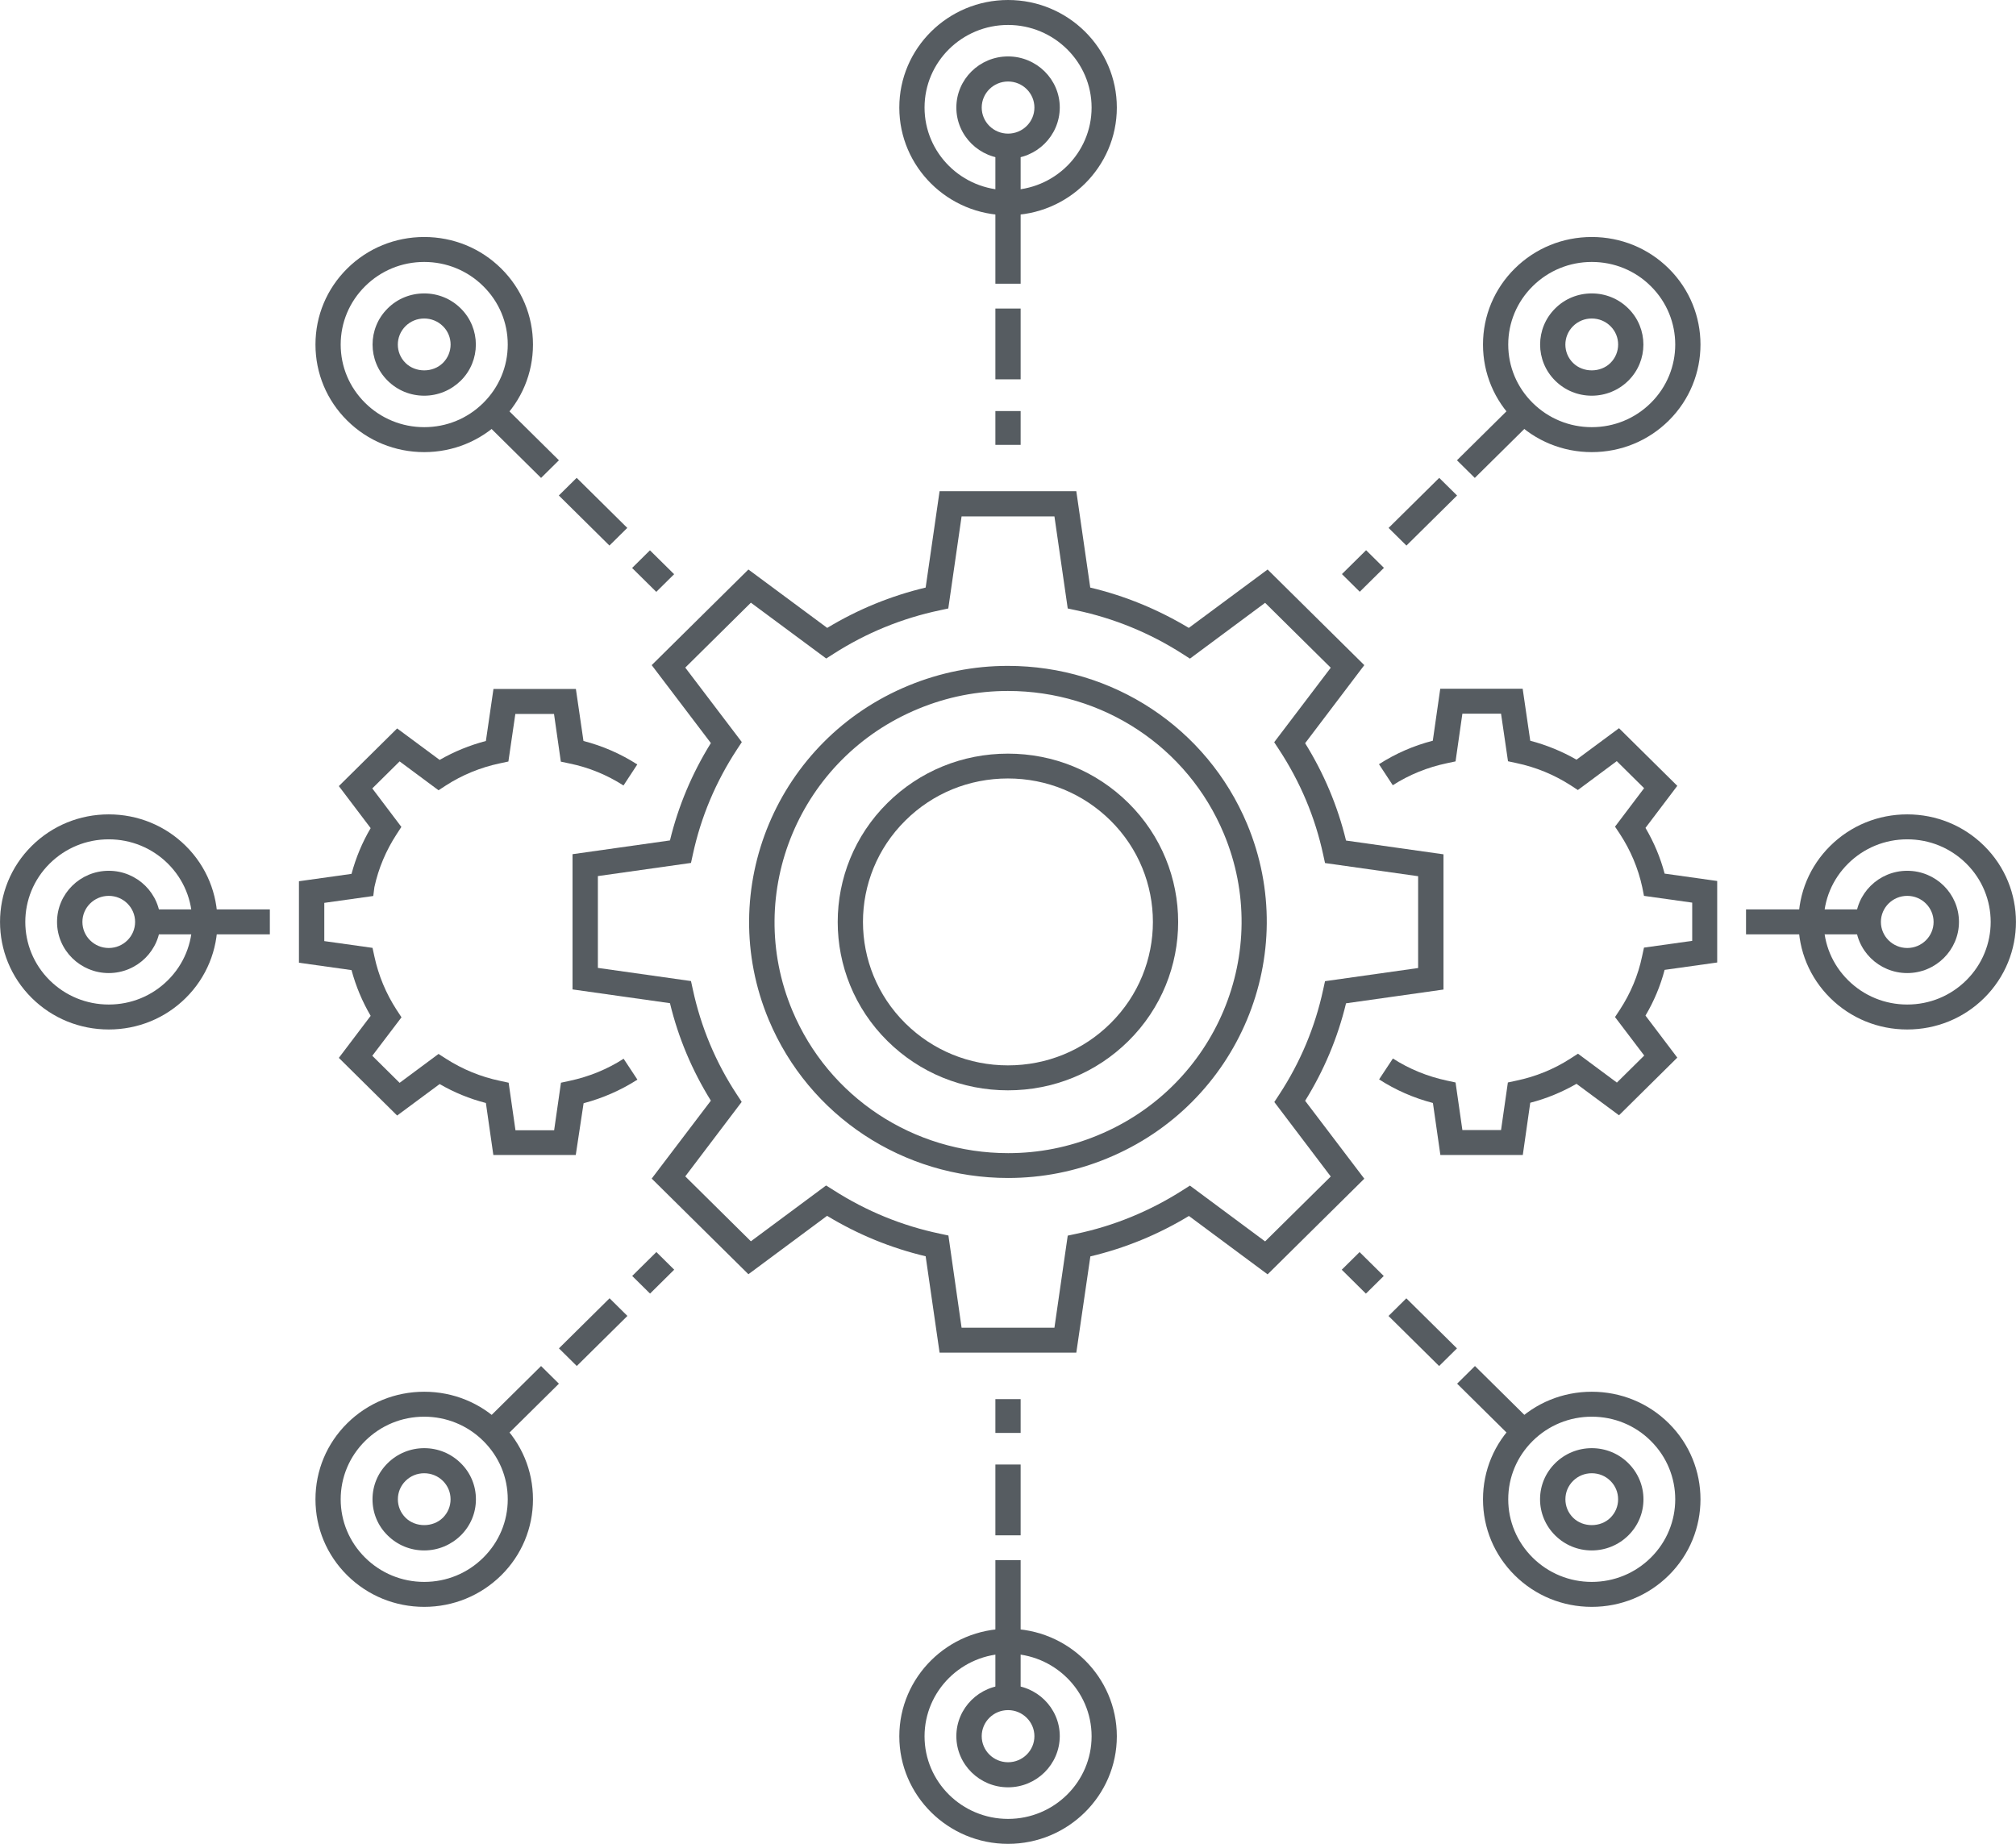
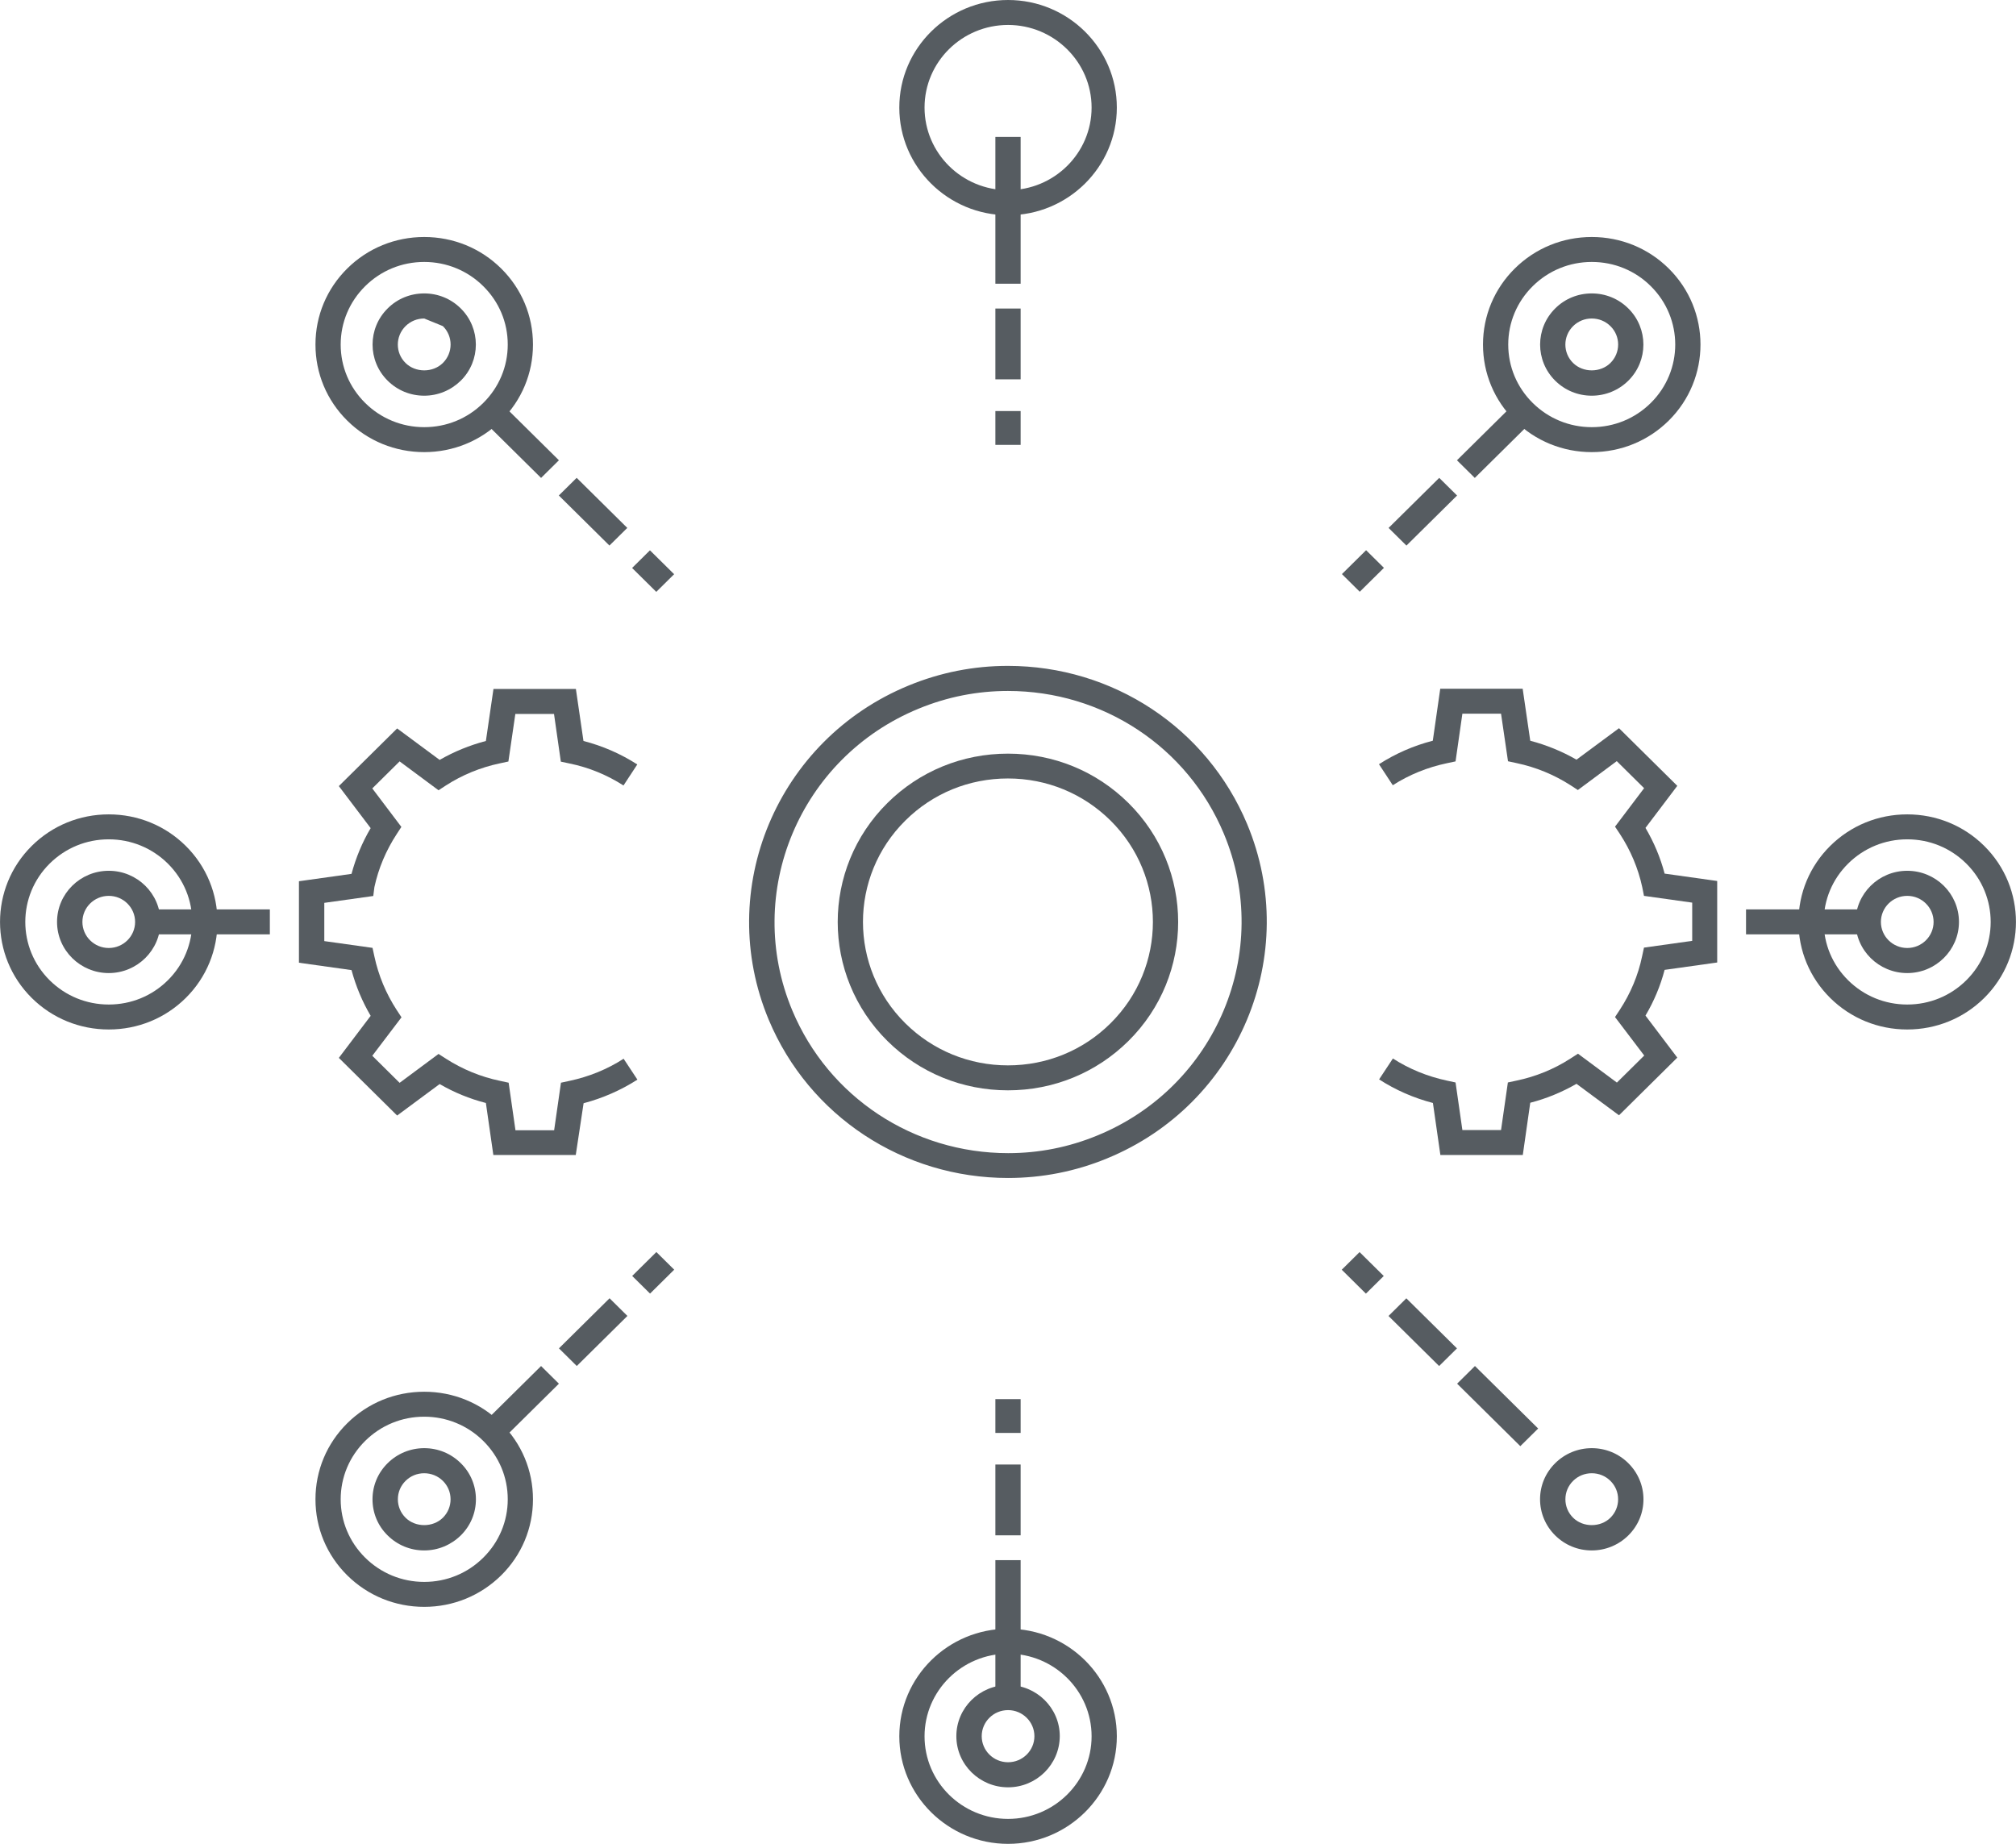
<svg xmlns="http://www.w3.org/2000/svg" width="129" height="118" viewBox="0 0 129 118" fill="none">
  <g id="Frame" clip-path="url(#clip0_533_1094)">
    <g id="Group">
      <g id="Group_2">
        <g id="Group_3">
          <g id="Group_4">
            <g id="Group_5">
              <path id="Vector" d="M64.504 75.386C57.775 75.386 51.77 71.414 49.193 65.27C45.702 56.923 49.718 47.326 58.157 43.865C60.185 43.031 62.317 42.614 64.488 42.614C71.217 42.614 77.222 46.586 79.799 52.73C83.29 61.077 79.274 70.674 70.835 74.135C68.815 74.969 66.683 75.386 64.504 75.386ZM64.496 44.219C62.532 44.219 60.615 44.596 58.785 45.351C51.174 48.474 47.547 57.136 50.697 64.664C53.019 70.21 58.443 73.797 64.512 73.797C66.477 73.797 68.393 73.42 70.223 72.664C77.834 69.541 81.461 60.88 78.311 53.352C75.989 47.798 70.565 44.219 64.496 44.219Z" fill="#565C61" />
            </g>
          </g>
        </g>
        <g id="Group_6">
          <g id="Group_7">
            <g id="Group_8">
              <g id="Group_9">
                <path id="Vector_2" d="M97.441 73.915H92.167L91.69 70.587C90.457 70.265 89.304 69.761 88.246 69.077L89.129 67.74C90.179 68.416 91.34 68.888 92.589 69.156L93.138 69.274L93.575 72.318H96.049L96.486 69.274L97.035 69.156C98.276 68.896 99.437 68.424 100.495 67.74L100.972 67.433L103.462 69.281L105.211 67.551L103.342 65.088L103.652 64.617C104.336 63.57 104.822 62.422 105.076 61.194L105.195 60.644L108.281 60.211V57.765L105.195 57.332L105.084 56.773C104.822 55.562 104.336 54.413 103.652 53.367L103.342 52.903L105.203 50.441L103.454 48.71L100.964 50.559L100.495 50.252C99.437 49.575 98.276 49.096 97.043 48.836L96.494 48.718L96.049 45.674H93.575L93.138 48.726L92.581 48.844C91.348 49.103 90.179 49.575 89.121 50.252L88.238 48.907C89.304 48.222 90.457 47.719 91.682 47.404L92.159 44.077H97.433L97.918 47.404C98.96 47.68 99.946 48.081 100.877 48.616L103.597 46.602L107.327 50.291L105.291 52.982C105.832 53.902 106.245 54.878 106.516 55.908L109.88 56.38V61.596L106.516 62.068C106.245 63.098 105.832 64.082 105.291 64.994L107.327 67.684L103.597 71.374L100.877 69.36C99.946 69.895 98.96 70.304 97.918 70.572L97.441 73.915Z" fill="#565C61" />
              </g>
            </g>
          </g>
          <g id="Group_10">
            <g id="Group_11">
              <g id="Group_12">
                <path id="Vector_3" d="M36.842 73.915H31.568L31.091 70.587C30.049 70.32 29.055 69.911 28.132 69.376L25.412 71.39L21.682 67.7L23.718 65.01C23.177 64.089 22.772 63.114 22.493 62.083L19.129 61.611V56.396L22.493 55.924C22.772 54.893 23.177 53.91 23.718 52.997L21.682 50.307L25.412 46.617L28.132 48.631C29.063 48.096 30.049 47.695 31.091 47.42L31.576 44.092H36.85L37.335 47.42C38.56 47.735 39.713 48.238 40.779 48.922L39.896 50.268C38.838 49.591 37.677 49.111 36.436 48.859L35.887 48.742L35.45 45.689H32.976L32.531 48.734L31.982 48.852C30.749 49.111 29.58 49.591 28.53 50.268L28.061 50.574L25.571 48.726L23.822 50.456L25.683 52.919L25.381 53.383C24.704 54.421 24.219 55.562 23.957 56.773L23.885 57.34L20.751 57.78V60.227L23.837 60.66L23.957 61.21C24.219 62.429 24.697 63.578 25.381 64.632L25.691 65.104L23.822 67.566L25.571 69.297L28.061 67.448L28.538 67.755C29.596 68.432 30.757 68.912 31.998 69.171L32.547 69.289L32.984 72.334H35.458L35.895 69.289L36.444 69.171C37.693 68.904 38.854 68.432 39.904 67.755L40.787 69.093C39.729 69.769 38.568 70.28 37.343 70.603L36.842 73.915Z" fill="#565C61" />
              </g>
            </g>
          </g>
        </g>
        <g id="Group_13">
          <g id="Group_14">
            <g id="Group_15">
              <path id="Vector_4" d="M64.496 69.777C61.585 69.777 58.849 68.66 56.789 66.623C52.542 62.422 52.542 55.586 56.789 51.385C58.849 49.347 61.585 48.23 64.496 48.23C67.407 48.23 70.143 49.347 72.203 51.385C76.45 55.586 76.45 62.422 72.203 66.623C70.143 68.66 67.407 69.777 64.496 69.777ZM64.496 49.819C62.014 49.819 59.684 50.771 57.934 52.51C54.315 56.089 54.315 61.911 57.934 65.49C59.684 67.221 62.014 68.18 64.496 68.18C66.978 68.18 69.308 67.228 71.058 65.49C74.677 61.911 74.677 56.089 71.058 52.51C69.308 50.779 66.978 49.819 64.496 49.819Z" fill="#565C61" />
            </g>
          </g>
          <g id="Group_16">
            <g id="Group_17">
-               <path id="Vector_5" d="M68.871 86.565H60.122L59.231 80.397C57.012 79.87 54.896 79.005 52.924 77.809L47.889 81.546L41.701 75.425L45.487 70.438C44.286 68.503 43.403 66.41 42.87 64.2L36.635 63.319V54.665L42.87 53.784C43.403 51.582 44.286 49.489 45.487 47.554L41.701 42.566L47.889 36.446L52.932 40.183C54.896 38.995 57.012 38.13 59.231 37.602L60.122 31.435H68.871L69.762 37.602C71.989 38.13 74.104 39.003 76.069 40.183L81.112 36.446L87.299 42.566L83.513 47.562C84.715 49.497 85.597 51.59 86.13 53.792L92.366 54.673V63.327L86.13 64.208C85.597 66.418 84.715 68.511 83.513 70.446L87.299 75.433L81.112 81.554L76.077 77.817C74.104 79.013 71.989 79.878 69.77 80.405L68.871 86.565ZM61.53 84.968H67.471L68.322 79.076L68.871 78.958C71.281 78.454 73.571 77.51 75.671 76.173L76.141 75.874L80.952 79.445L85.152 75.292L81.541 70.525L81.851 70.052C83.203 67.992 84.15 65.734 84.667 63.334L84.786 62.792L90.743 61.95V56.074L84.786 55.232L84.667 54.689C84.15 52.29 83.195 50.032 81.843 47.971L81.533 47.499L85.152 42.732L80.952 38.578L76.141 42.15L75.663 41.843C73.571 40.505 71.289 39.569 68.871 39.058L68.322 38.94L67.471 33.048H61.53L60.679 38.94L60.13 39.058C57.712 39.569 55.421 40.505 53.337 41.843L52.868 42.142L48.048 38.57L43.849 42.724L47.468 47.491L47.157 47.963C45.805 50.024 44.851 52.282 44.334 54.681L44.215 55.224L38.257 56.066V61.942L44.215 62.784L44.334 63.327C44.851 65.726 45.797 67.992 47.15 70.045L47.46 70.517L43.849 75.284L48.048 79.438L52.86 75.866L53.337 76.165C55.437 77.51 57.728 78.446 60.138 78.95L60.687 79.068L61.53 84.968Z" fill="#565C61" />
-             </g>
+               </g>
          </g>
        </g>
      </g>
      <g id="Group_18">
        <g id="Group_19">
          <g id="Group_20">
            <g id="Group_21">
              <path id="Vector_6" d="M65.308 8.764H63.693V18.157H65.308V8.764Z" fill="#565C61" />
            </g>
          </g>
          <g id="Group_22">
            <g id="Group_23">
              <path id="Vector_7" d="M65.308 19.745H63.693V24.276H65.308V19.745Z" fill="#565C61" />
            </g>
          </g>
          <g id="Group_24">
            <g id="Group_25">
              <path id="Vector_8" d="M65.308 26.306H63.693V28.47H65.308V26.306Z" fill="#565C61" />
            </g>
          </g>
          <g id="Group_26">
            <g id="Group_27">
              <path id="Vector_9" d="M64.504 13.774C60.663 13.774 57.545 10.683 57.545 6.891C57.537 3.092 60.663 0 64.504 0C68.346 0 71.464 3.092 71.464 6.883C71.464 10.683 68.338 13.774 64.504 13.774ZM64.504 1.597C61.554 1.597 59.16 3.965 59.16 6.883C59.16 9.802 61.554 12.17 64.504 12.17C67.455 12.17 69.849 9.802 69.849 6.883C69.849 3.973 67.447 1.597 64.504 1.597Z" fill="#565C61" />
            </g>
          </g>
          <g id="Group_28">
            <g id="Group_29">
-               <path id="Vector_10" d="M64.504 10.156C62.683 10.156 61.195 8.693 61.195 6.883C61.195 5.082 62.675 3.611 64.504 3.611C66.325 3.611 67.813 5.074 67.813 6.883C67.805 8.693 66.325 10.156 64.504 10.156ZM64.504 5.216C63.573 5.216 62.818 5.963 62.818 6.883C62.818 7.804 63.573 8.551 64.504 8.551C65.435 8.551 66.19 7.804 66.19 6.883C66.19 5.963 65.435 5.216 64.504 5.216Z" fill="#565C61" />
-             </g>
+               </g>
          </g>
        </g>
        <g id="Group_30">
          <g id="Group_31">
            <g id="Group_32">
              <path id="Vector_11" d="M31.72 25.457L30.578 26.586L34.622 30.585L35.764 29.456L31.72 25.457Z" fill="#565C61" />
            </g>
          </g>
          <g id="Group_33">
            <g id="Group_34">
              <path id="Vector_12" d="M36.9 30.58L35.758 31.709L38.997 34.913L40.139 33.784L36.9 30.58Z" fill="#565C61" />
            </g>
          </g>
          <g id="Group_35">
            <g id="Group_36">
              <path id="Vector_13" d="M41.589 35.218L40.447 36.348L41.994 37.877L43.136 36.747L41.589 35.218Z" fill="#565C61" />
            </g>
          </g>
          <g id="Group_37">
            <g id="Group_38">
              <path id="Vector_14" d="M27.145 28.934C25.284 28.934 23.534 28.218 22.222 26.92C20.909 25.622 20.186 23.891 20.186 22.05C20.186 20.209 20.909 18.479 22.222 17.181C23.534 15.883 25.284 15.167 27.145 15.167C29.006 15.167 30.756 15.883 32.068 17.181C33.381 18.479 34.104 20.209 34.104 22.05C34.104 23.891 33.381 25.622 32.068 26.92C30.748 28.218 28.998 28.934 27.145 28.934ZM27.145 16.764C25.713 16.764 24.377 17.315 23.367 18.314C22.357 19.313 21.8 20.642 21.8 22.05C21.8 23.466 22.357 24.788 23.367 25.787C24.377 26.786 25.721 27.337 27.145 27.337C28.577 27.337 29.913 26.786 30.923 25.787C31.933 24.788 32.49 23.459 32.49 22.05C32.49 20.634 31.933 19.313 30.923 18.314C29.913 17.315 28.569 16.764 27.145 16.764Z" fill="#565C61" />
            </g>
          </g>
          <g id="Group_39">
            <g id="Group_40">
-               <path id="Vector_15" d="M27.145 25.323C26.262 25.323 25.434 24.985 24.806 24.363C23.518 23.089 23.518 21.012 24.806 19.738C25.427 19.116 26.262 18.778 27.145 18.778C28.027 18.778 28.855 19.116 29.483 19.738C30.771 21.012 30.771 23.089 29.483 24.363C28.855 24.977 28.027 25.323 27.145 25.323ZM27.145 20.383C26.691 20.383 26.27 20.556 25.951 20.87C25.291 21.523 25.291 22.585 25.951 23.23C26.588 23.86 27.701 23.86 28.338 23.23C28.998 22.577 28.998 21.515 28.338 20.87C28.02 20.556 27.59 20.383 27.145 20.383Z" fill="#565C61" />
+               <path id="Vector_15" d="M27.145 25.323C26.262 25.323 25.434 24.985 24.806 24.363C23.518 23.089 23.518 21.012 24.806 19.738C25.427 19.116 26.262 18.778 27.145 18.778C28.027 18.778 28.855 19.116 29.483 19.738C30.771 21.012 30.771 23.089 29.483 24.363C28.855 24.977 28.027 25.323 27.145 25.323ZM27.145 20.383C26.691 20.383 26.27 20.556 25.951 20.87C25.291 21.523 25.291 22.585 25.951 23.23C26.588 23.86 27.701 23.86 28.338 23.23C28.998 22.577 28.998 21.515 28.338 20.87Z" fill="#565C61" />
            </g>
          </g>
        </g>
        <g id="Group_41">
          <g id="Group_42">
            <path id="Vector_16" d="M17.267 58.198H9.393V59.795H17.267V58.198Z" fill="#565C61" />
          </g>
        </g>
        <g id="Group_43">
          <g id="Group_44">
            <path id="Vector_17" d="M6.959 62.273C5.138 62.273 3.65 60.809 3.65 59C3.65 57.199 5.13 55.727 6.959 55.727C8.78 55.727 10.268 57.191 10.268 59C10.268 60.801 8.78 62.273 6.959 62.273ZM6.959 57.332C6.029 57.332 5.273 58.08 5.273 59C5.273 59.92 6.029 60.668 6.959 60.668C7.89 60.668 8.645 59.92 8.645 59C8.645 58.08 7.89 57.332 6.959 57.332Z" fill="#565C61" />
          </g>
        </g>
        <g id="Group_45">
          <g id="Group_46">
            <g id="Group_47">
              <path id="Vector_18" d="M34.622 87.421L30.578 91.421L31.72 92.55L35.764 88.551L34.622 87.421Z" fill="#565C61" />
            </g>
          </g>
          <g id="Group_48">
            <g id="Group_49">
              <path id="Vector_19" d="M39.005 83.085L35.766 86.29L36.907 87.419L40.147 84.215L39.005 83.085Z" fill="#565C61" />
            </g>
          </g>
          <g id="Group_50">
            <g id="Group_51">
              <path id="Vector_20" d="M42 80.126L40.453 81.656L41.595 82.785L43.141 81.255L42 80.126Z" fill="#565C61" />
            </g>
          </g>
          <g id="Group_52">
            <g id="Group_53">
              <path id="Vector_21" d="M27.145 102.833C25.284 102.833 23.534 102.117 22.222 100.819C20.909 99.521 20.186 97.79 20.186 95.95C20.186 94.109 20.909 92.378 22.222 91.08C23.534 89.782 25.284 89.066 27.145 89.066C29.006 89.066 30.756 89.782 32.068 91.08C33.381 92.378 34.104 94.109 34.104 95.95C34.104 97.79 33.381 99.521 32.068 100.819C30.748 102.117 28.998 102.833 27.145 102.833ZM27.145 90.663C25.713 90.663 24.377 91.214 23.367 92.213C22.357 93.212 21.8 94.542 21.8 95.95C21.8 97.358 22.357 98.687 23.367 99.686C24.377 100.685 25.721 101.236 27.145 101.236C28.577 101.236 29.913 100.685 30.923 99.686C31.933 98.687 32.49 97.358 32.49 95.95C32.49 94.534 31.933 93.212 30.923 92.213C29.913 91.214 28.569 90.663 27.145 90.663Z" fill="#565C61" />
            </g>
          </g>
          <g id="Group_54">
            <g id="Group_55">
              <path id="Vector_22" d="M27.145 99.222C26.262 99.222 25.435 98.884 24.806 98.263C24.178 97.649 23.836 96.823 23.836 95.95C23.836 95.077 24.178 94.258 24.806 93.637C25.427 93.023 26.262 92.677 27.145 92.677C28.027 92.677 28.855 93.016 29.483 93.637C30.111 94.251 30.453 95.077 30.453 95.95C30.453 96.823 30.111 97.641 29.483 98.263C28.855 98.876 28.027 99.222 27.145 99.222ZM27.145 94.282C26.691 94.282 26.27 94.455 25.952 94.77C25.634 95.084 25.459 95.501 25.459 95.95C25.459 96.398 25.634 96.815 25.952 97.13C26.588 97.759 27.701 97.759 28.338 97.13C28.656 96.815 28.831 96.398 28.831 95.95C28.831 95.501 28.656 95.084 28.338 94.77C28.02 94.455 27.59 94.282 27.145 94.282Z" fill="#565C61" />
            </g>
          </g>
        </g>
        <g id="Group_56">
          <g id="Group_57">
            <g id="Group_58">
              <path id="Vector_23" d="M65.308 99.844H63.693V109.237H65.308V99.844Z" fill="#565C61" />
            </g>
          </g>
          <g id="Group_59">
            <g id="Group_60">
              <path id="Vector_24" d="M65.308 93.724H63.693V98.255H65.308V93.724Z" fill="#565C61" />
            </g>
          </g>
          <g id="Group_61">
            <g id="Group_62">
              <path id="Vector_25" d="M65.308 89.539H63.693V91.702H65.308V89.539Z" fill="#565C61" />
            </g>
          </g>
          <g id="Group_63">
            <g id="Group_64">
              <path id="Vector_26" d="M64.504 118C60.663 118 57.545 114.908 57.545 111.117C57.545 107.317 60.671 104.233 64.504 104.233C68.346 104.233 71.464 107.325 71.464 111.117C71.464 114.908 68.338 118 64.504 118ZM64.504 105.83C61.554 105.83 59.16 108.206 59.16 111.117C59.16 114.035 61.554 116.403 64.504 116.403C67.455 116.403 69.849 114.027 69.849 111.117C69.849 108.198 67.447 105.83 64.504 105.83Z" fill="#565C61" />
            </g>
          </g>
          <g id="Group_65">
            <g id="Group_66">
              <path id="Vector_27" d="M64.504 114.381C62.683 114.381 61.195 112.918 61.195 111.109C61.195 109.307 62.675 107.836 64.504 107.836C66.325 107.836 67.813 109.3 67.813 111.109C67.805 112.918 66.325 114.381 64.504 114.381ZM64.504 109.441C63.573 109.441 62.818 110.189 62.818 111.109C62.818 112.029 63.573 112.777 64.504 112.777C65.435 112.777 66.19 112.029 66.19 111.109C66.19 110.196 65.435 109.441 64.504 109.441Z" fill="#565C61" />
            </g>
          </g>
        </g>
        <g id="Group_67">
          <g id="Group_68">
            <g id="Group_69">
              <path id="Vector_28" d="M94.38 87.421L93.238 88.55L97.282 92.549L98.424 91.42L94.38 87.421Z" fill="#565C61" />
            </g>
          </g>
          <g id="Group_70">
            <g id="Group_71">
              <path id="Vector_29" d="M89.989 83.088L88.848 84.217L92.087 87.421L93.229 86.292L89.989 83.088Z" fill="#565C61" />
            </g>
          </g>
          <g id="Group_72">
            <g id="Group_73">
              <path id="Vector_30" d="M86.997 80.129L85.856 81.258L87.402 82.788L88.544 81.659L86.997 80.129Z" fill="#565C61" />
            </g>
          </g>
          <g id="Group_74">
            <g id="Group_75">
-               <path id="Vector_31" d="M101.854 102.833C99.993 102.833 98.243 102.117 96.931 100.819C95.618 99.521 94.894 97.79 94.894 95.95C94.894 94.109 95.618 92.378 96.931 91.08C98.243 89.782 99.993 89.066 101.854 89.066C103.715 89.066 105.465 89.782 106.777 91.08C109.489 93.763 109.489 98.137 106.777 100.819C105.465 102.117 103.715 102.833 101.854 102.833ZM101.854 90.663C100.43 90.663 99.086 91.214 98.076 92.213C97.066 93.212 96.509 94.542 96.509 95.95C96.509 97.358 97.066 98.687 98.076 99.686C99.086 100.685 100.43 101.236 101.854 101.236C103.278 101.236 104.622 100.685 105.632 99.686C107.716 97.625 107.716 94.274 105.632 92.213C104.63 91.214 103.286 90.663 101.854 90.663Z" fill="#565C61" />
-             </g>
+               </g>
          </g>
          <g id="Group_76">
            <g id="Group_77">
              <path id="Vector_32" d="M101.854 99.222C100.971 99.222 100.144 98.884 99.515 98.263C98.895 97.649 98.545 96.823 98.545 95.95C98.545 95.077 98.887 94.258 99.515 93.637C100.136 93.023 100.971 92.677 101.854 92.677C102.736 92.677 103.564 93.016 104.192 93.637C104.812 94.251 105.162 95.077 105.162 95.95C105.162 96.823 104.82 97.641 104.192 98.263C103.572 98.876 102.736 99.222 101.854 99.222ZM101.854 94.282C101.4 94.282 100.979 94.455 100.661 94.77C100.342 95.084 100.167 95.501 100.167 95.95C100.167 96.398 100.342 96.815 100.661 97.13C101.297 97.759 102.41 97.759 103.047 97.13C103.365 96.815 103.54 96.398 103.54 95.95C103.54 95.501 103.365 95.084 103.047 94.77C102.729 94.455 102.307 94.282 101.854 94.282Z" fill="#565C61" />
            </g>
          </g>
        </g>
        <g id="Group_78">
          <g id="Group_79">
            <path id="Vector_33" d="M119.599 58.198H111.725V59.795H119.599V58.198Z" fill="#565C61" />
          </g>
        </g>
        <g id="Group_80">
          <g id="Group_81">
            <path id="Vector_34" d="M122.041 62.273C120.22 62.273 118.732 60.809 118.732 59C118.732 57.199 120.212 55.727 122.041 55.727C123.863 55.727 125.35 57.191 125.35 59C125.35 60.801 123.863 62.273 122.041 62.273ZM122.041 57.332C121.111 57.332 120.355 58.08 120.355 59C120.355 59.92 121.111 60.668 122.041 60.668C122.972 60.668 123.727 59.92 123.727 59C123.727 58.08 122.972 57.332 122.041 57.332Z" fill="#565C61" />
          </g>
        </g>
        <g id="Group_82">
          <g id="Group_83">
            <g id="Group_84">
              <path id="Vector_35" d="M97.272 25.456L93.228 29.456L94.37 30.585L98.414 26.585L97.272 25.456Z" fill="#565C61" />
            </g>
          </g>
          <g id="Group_85">
            <g id="Group_86">
              <path id="Vector_36" d="M92.093 30.582L88.853 33.786L89.995 34.915L93.235 31.711L92.093 30.582Z" fill="#565C61" />
            </g>
          </g>
          <g id="Group_87">
            <g id="Group_88">
              <path id="Vector_37" d="M87.414 35.211L85.867 36.74L87.008 37.87L88.556 36.341L87.414 35.211Z" fill="#565C61" />
            </g>
          </g>
          <g id="Group_89">
            <g id="Group_90">
              <path id="Vector_38" d="M101.854 28.934C99.993 28.934 98.243 28.218 96.931 26.92C95.618 25.622 94.894 23.891 94.894 22.05C94.894 20.209 95.618 18.479 96.931 17.181C98.243 15.883 99.993 15.167 101.854 15.167C103.715 15.167 105.465 15.883 106.777 17.181C109.489 19.863 109.489 24.237 106.777 26.92C105.465 28.218 103.715 28.934 101.854 28.934ZM101.854 16.764C100.43 16.764 99.086 17.315 98.076 18.314C97.066 19.313 96.509 20.642 96.509 22.05C96.509 23.466 97.066 24.788 98.076 25.787C99.086 26.786 100.43 27.337 101.854 27.337C103.286 27.337 104.622 26.786 105.632 25.787C107.716 23.726 107.716 20.375 105.632 18.314C104.63 17.315 103.286 16.764 101.854 16.764Z" fill="#565C61" />
            </g>
          </g>
          <g id="Group_91">
            <g id="Group_92">
              <path id="Vector_39" d="M101.854 25.323C100.971 25.323 100.144 24.985 99.515 24.363C98.227 23.089 98.227 21.012 99.515 19.738C100.136 19.116 100.971 18.778 101.854 18.778C102.736 18.778 103.564 19.116 104.192 19.738C105.48 21.012 105.48 23.089 104.192 24.363C103.572 24.977 102.736 25.323 101.854 25.323ZM101.854 20.383C101.4 20.383 100.979 20.556 100.661 20.87C100 21.523 100 22.585 100.661 23.23C101.297 23.86 102.41 23.86 103.047 23.23C103.707 22.577 103.707 21.515 103.047 20.87C102.728 20.556 102.307 20.383 101.854 20.383Z" fill="#565C61" />
            </g>
          </g>
        </g>
        <g id="Group_93">
          <g id="Group_94">
            <path id="Vector_40" d="M6.959 65.883C5.098 65.883 3.348 65.168 2.036 63.87C-0.676 61.187 -0.676 56.813 2.036 54.131C3.348 52.833 5.098 52.117 6.959 52.117C8.821 52.117 10.57 52.833 11.883 54.131C14.595 56.813 14.595 61.187 11.883 63.87C10.57 65.168 8.821 65.883 6.959 65.883ZM6.959 53.714C5.528 53.714 4.192 54.264 3.181 55.263C1.098 57.324 1.098 60.676 3.181 62.737C4.192 63.736 5.536 64.286 6.959 64.286C8.391 64.286 9.727 63.736 10.737 62.737C12.821 60.676 12.821 57.324 10.737 55.263C9.727 54.264 8.383 53.714 6.959 53.714Z" fill="#565C61" />
          </g>
        </g>
        <g id="Group_95">
          <g id="Group_96">
            <path id="Vector_41" d="M122.04 65.883C120.178 65.883 118.429 65.168 117.116 63.87C115.804 62.572 115.08 60.841 115.08 59C115.08 57.159 115.804 55.429 117.116 54.131C118.429 52.833 120.178 52.117 122.04 52.117C123.901 52.117 125.65 52.833 126.963 54.131C129.675 56.813 129.675 61.187 126.963 63.87C125.65 65.168 123.901 65.883 122.04 65.883ZM122.04 53.714C120.616 53.714 119.272 54.264 118.262 55.263C117.251 56.262 116.695 57.592 116.695 59C116.695 60.408 117.251 61.738 118.262 62.737C119.272 63.736 120.616 64.286 122.04 64.286C123.471 64.286 124.807 63.736 125.817 62.737C127.901 60.676 127.901 57.324 125.817 55.263C124.807 54.264 123.471 53.714 122.04 53.714Z" fill="#565C61" />
          </g>
        </g>
      </g>
    </g>
  </g>
  <defs>
    <clipPath id="clip0_533_1094">
      <rect width="129" height="118" fill="white" />
    </clipPath>
  </defs>
</svg>